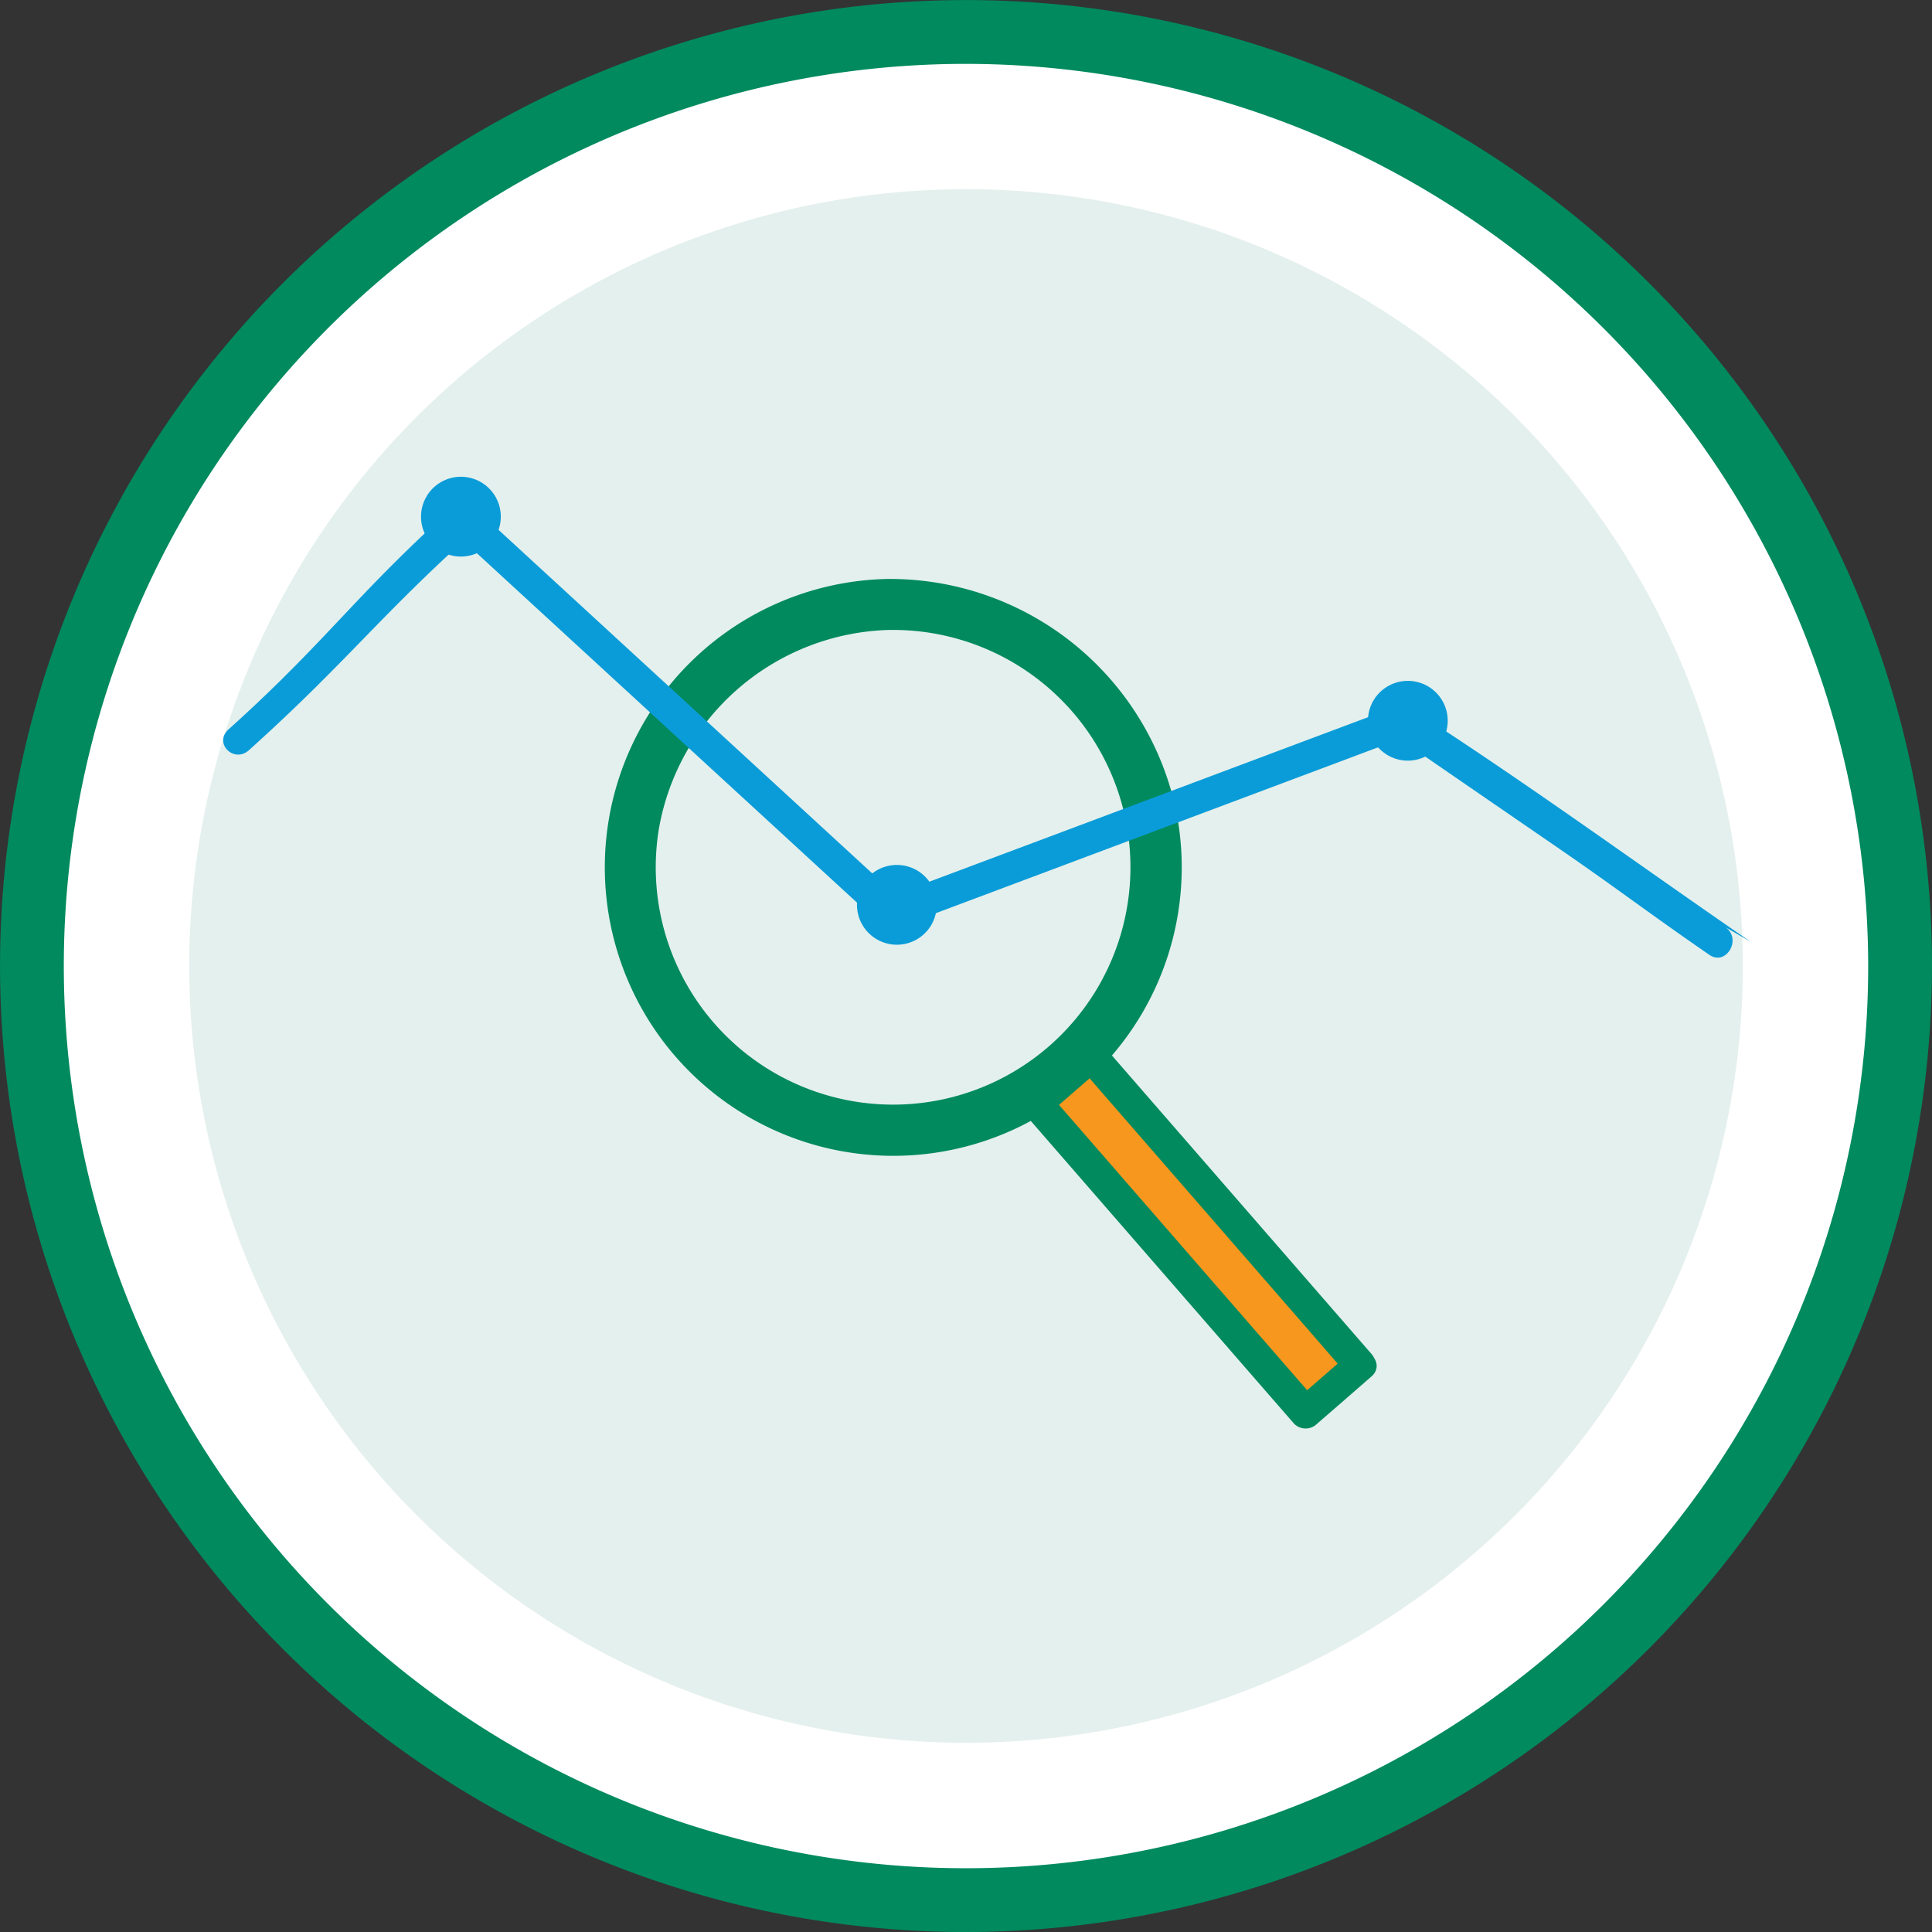
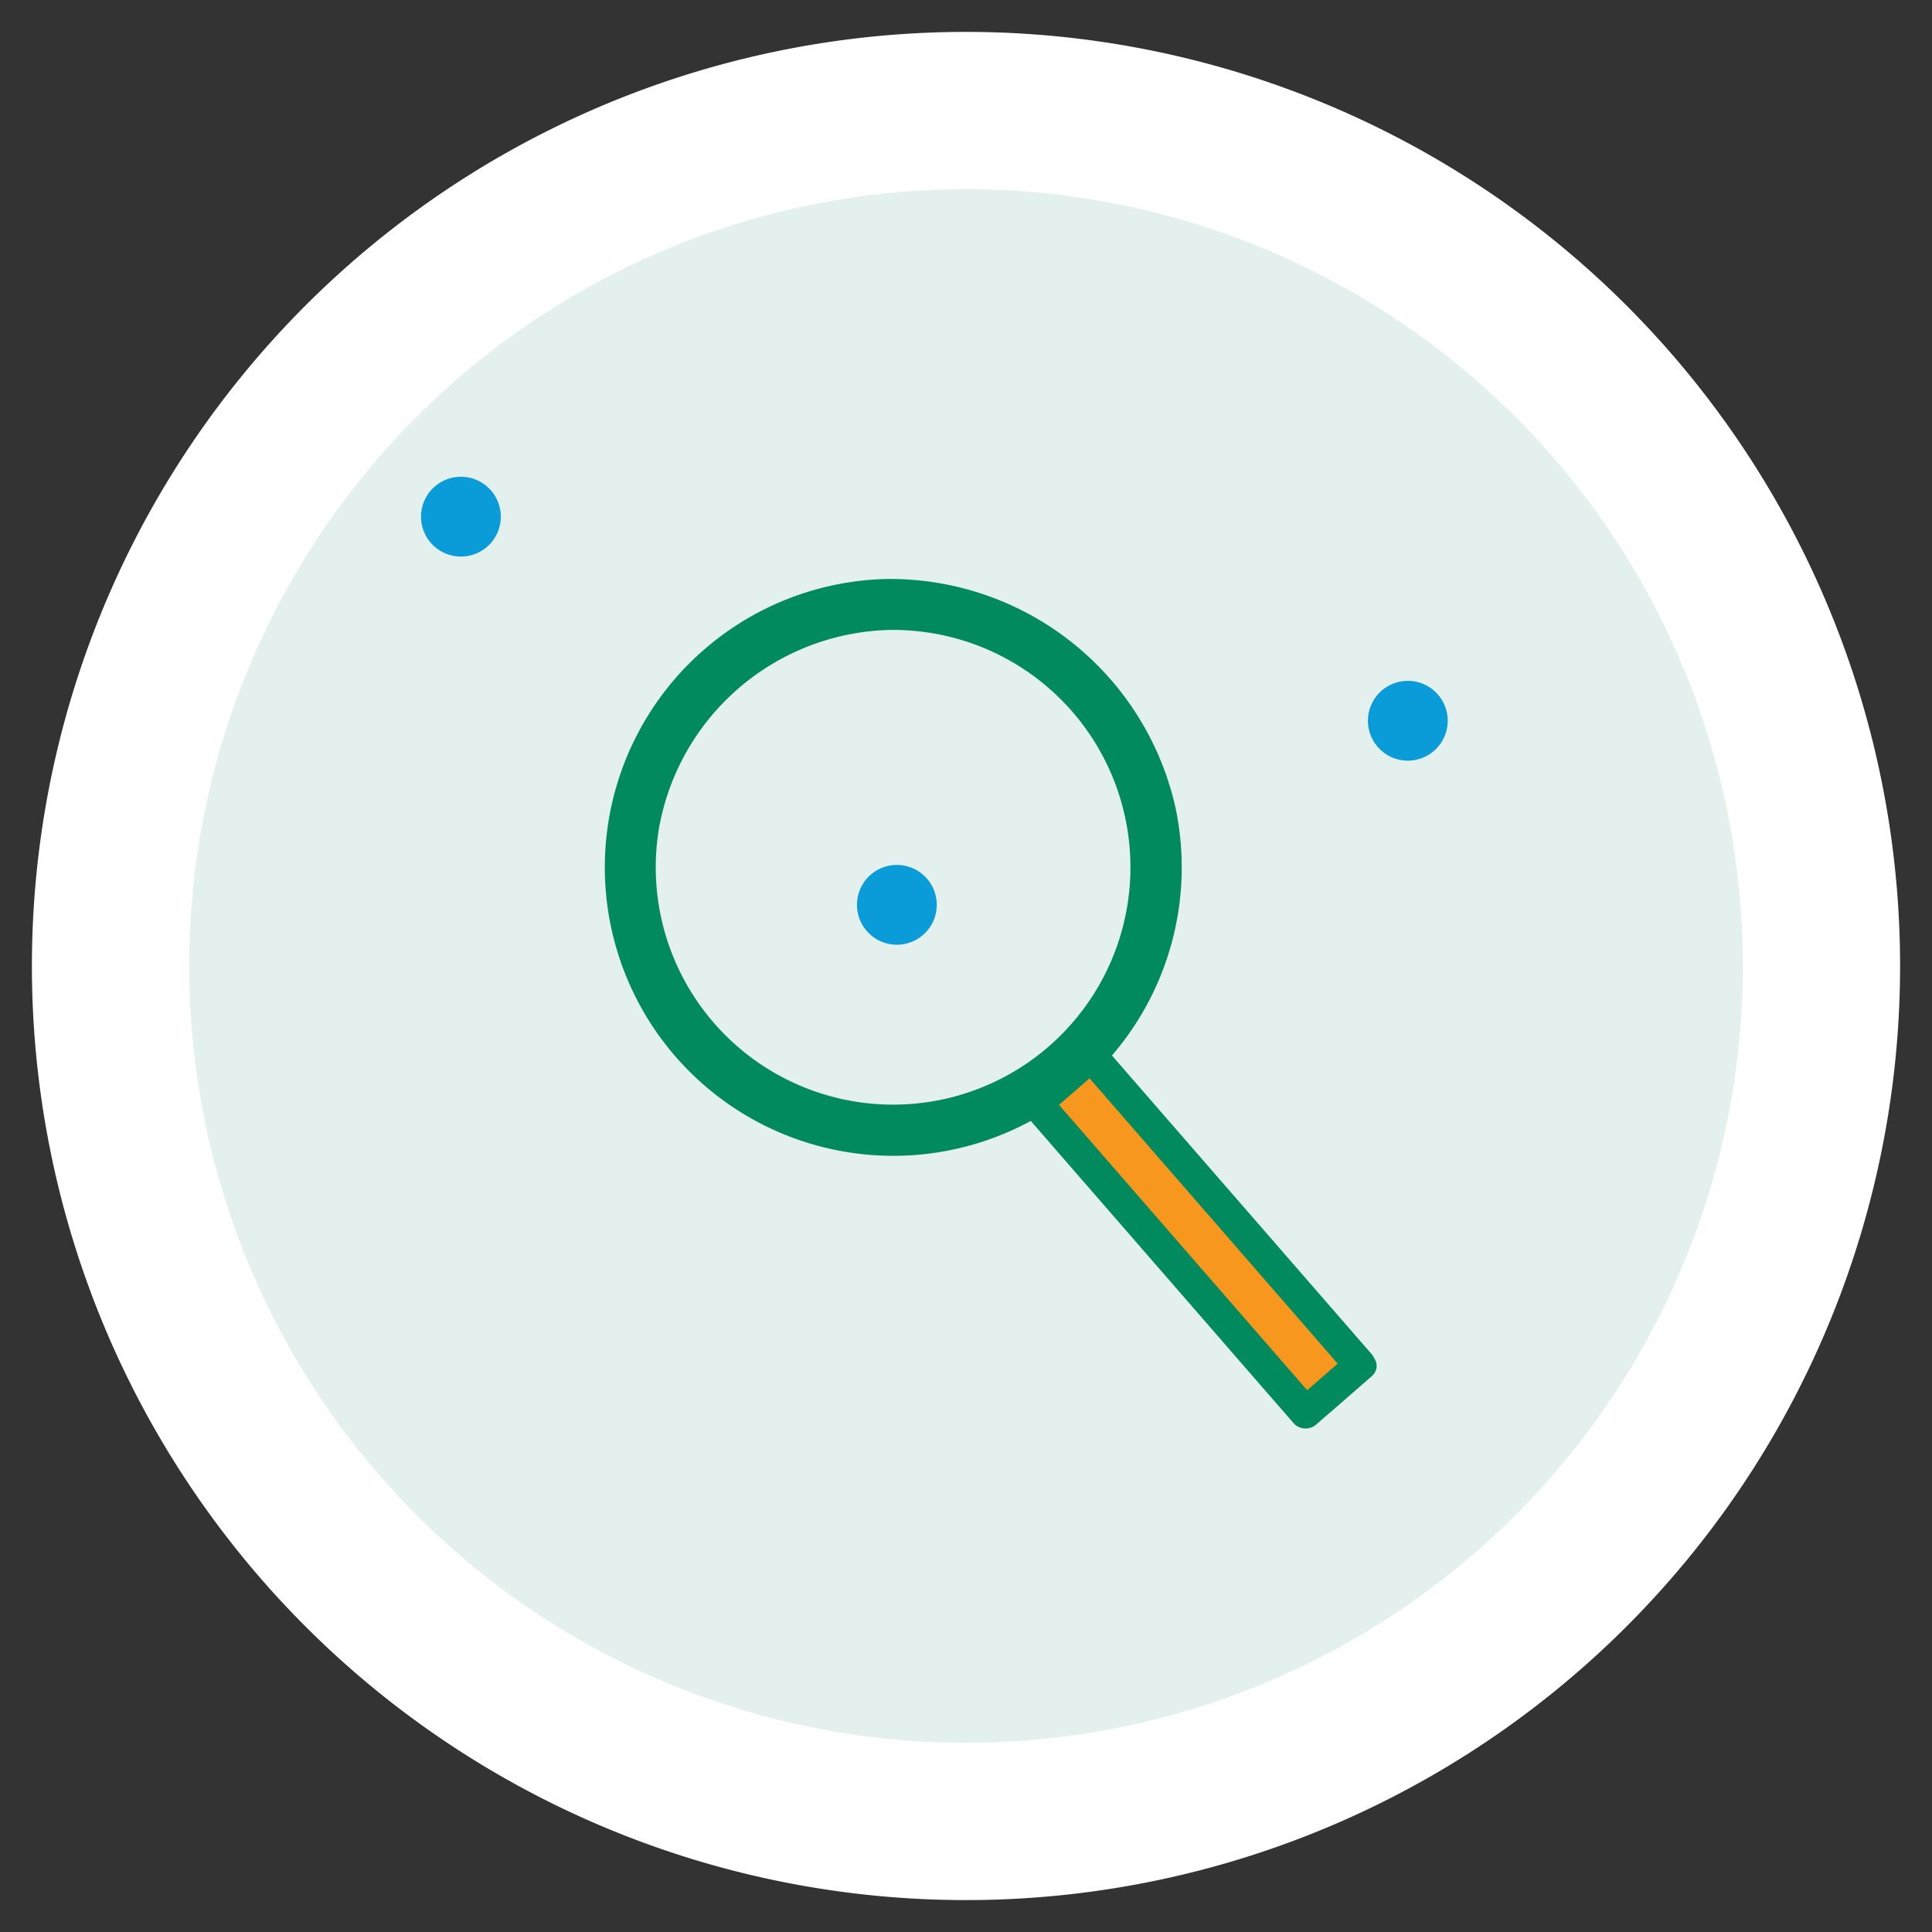
<svg xmlns="http://www.w3.org/2000/svg" width="114.496" height="114.495">
  <rect width="100%" height="100%" fill="#333333" stroke="none" />
  <g data-name="icon 4">
    <g data-name="Group 9082">
      <path data-name="Path 7969" d="M112.605 57.247A55.357 55.357 0 1157.249 1.891a55.358 55.358 0 0155.356 55.356" fill="#fff" />
-       <path data-name="Path 7970" d="M57.247 114.498a57.247 57.247 0 1157.249-57.246 57.311 57.311 0 01-57.249 57.246m0-110.713a53.466 53.466 0 1053.467 53.467A53.526 53.526 0 0057.247 3.785" fill="#008a5e" />
      <path data-name="Path 7971" d="M102.858 57.247a45.609 45.609 0 11-45.613-45.609 45.609 45.609 0 0145.609 45.609" fill="#e4f0ed" />
      <path data-name="Path 7972" d="M102.858 57.247a45.609 45.609 0 11-45.613-45.609 45.609 45.609 0 0145.613 45.609z" fill="none" stroke="#e4f0ed" stroke-miterlimit="10" stroke-width=".85" />
      <path data-name="Path 7973" d="M29.679 30.619a2.364 2.364 0 11-2.364-2.364 2.363 2.363 0 012.364 2.364" fill="#0a9cd8" />
      <path data-name="Path 7974" d="M55.515 53.623a2.364 2.364 0 11-2.364-2.364 2.363 2.363 0 012.364 2.364" fill="#0a9cd8" />
      <path data-name="Path 7975" d="M85.796 42.712a2.364 2.364 0 11-2.364-2.362 2.363 2.363 0 012.364 2.362" fill="#0a9cd8" />
    </g>
    <g data-name="Group 9085">
      <path data-name="Path 7978" d="M52.544 37.337a14.066 14.066 0 11-13.511 11.87 14.244 14.244 0 0113.511-11.87c1.94-.076 1.95-3.1 0-3.025a17.095 17.095 0 1017.112 13.52 17.342 17.342 0 00-17.112-13.52 1.514 1.514 0 000 3.025" fill="#008a5e" />
      <path data-name="Rectangle 4371" fill="#f8971d" d="M61.429 65.388l3.235-2.813 15.942 18.33-3.234 2.813z" />
      <path data-name="Path 7979" d="M79.938 80.237l-3.234 2.813h1.338q-6.989-8.032-13.973-16.067l-1.971-2.264v1.336q1.619-1.406 3.236-2.813h-1.338l13.973 16.067q.983 1.135 1.969 2.266c.8.919 2.132-.423 1.338-1.338L67.303 64.17l-1.969-2.266a.965.965 0 00-1.338 0l-3.234 2.815a.961.961 0 000 1.336q6.985 8.035 13.971 16.068l1.971 2.263a.961.961 0 001.338 0q1.617-1.4 3.234-2.812c.919-.8-.423-2.132-1.338-1.338" fill="#008a5e" />
    </g>
-     <path data-name="Path 8217" d="M103.735 55.802c-6.575-4.52-13.047-9.252-19.752-13.578a1.672 1.672 0 00-1.8-.137l-4.519 1.694-14.738 5.529-10.338 3.874c.305.083.612.163.918.243l-22.193-20.4-3.175-2.92a.971.971 0 00-1.336 0c-5.83 5.253-7.425 7.866-13.256 13.117-.906.817.314 2.042 1.214 1.228 5.831-5.253 7.548-7.755 13.378-13.007h-1.336l22.193 20.4 3.175 2.918a.944.944 0 00.921.243l23.139-8.677q2.683-1.005 5.364-2.012a7.129 7.129 0 001.45-.544c.555-.377-.289-.061-.322-.132.138.289.915.629 1.177.81q1.106.758 2.213 1.521l6.328 4.35c3.447 2.371 5.414 3.894 8.862 6.264 1 .691 1.95-.948.953-1.633" fill="#0a9cd8" />
    <path data-name="Path 8218" d="M11.233 56.822A46.212 46.212 0 1057.445 10.61a46.211 46.211 0 00-46.212 46.212" fill="none" />
  </g>
</svg>